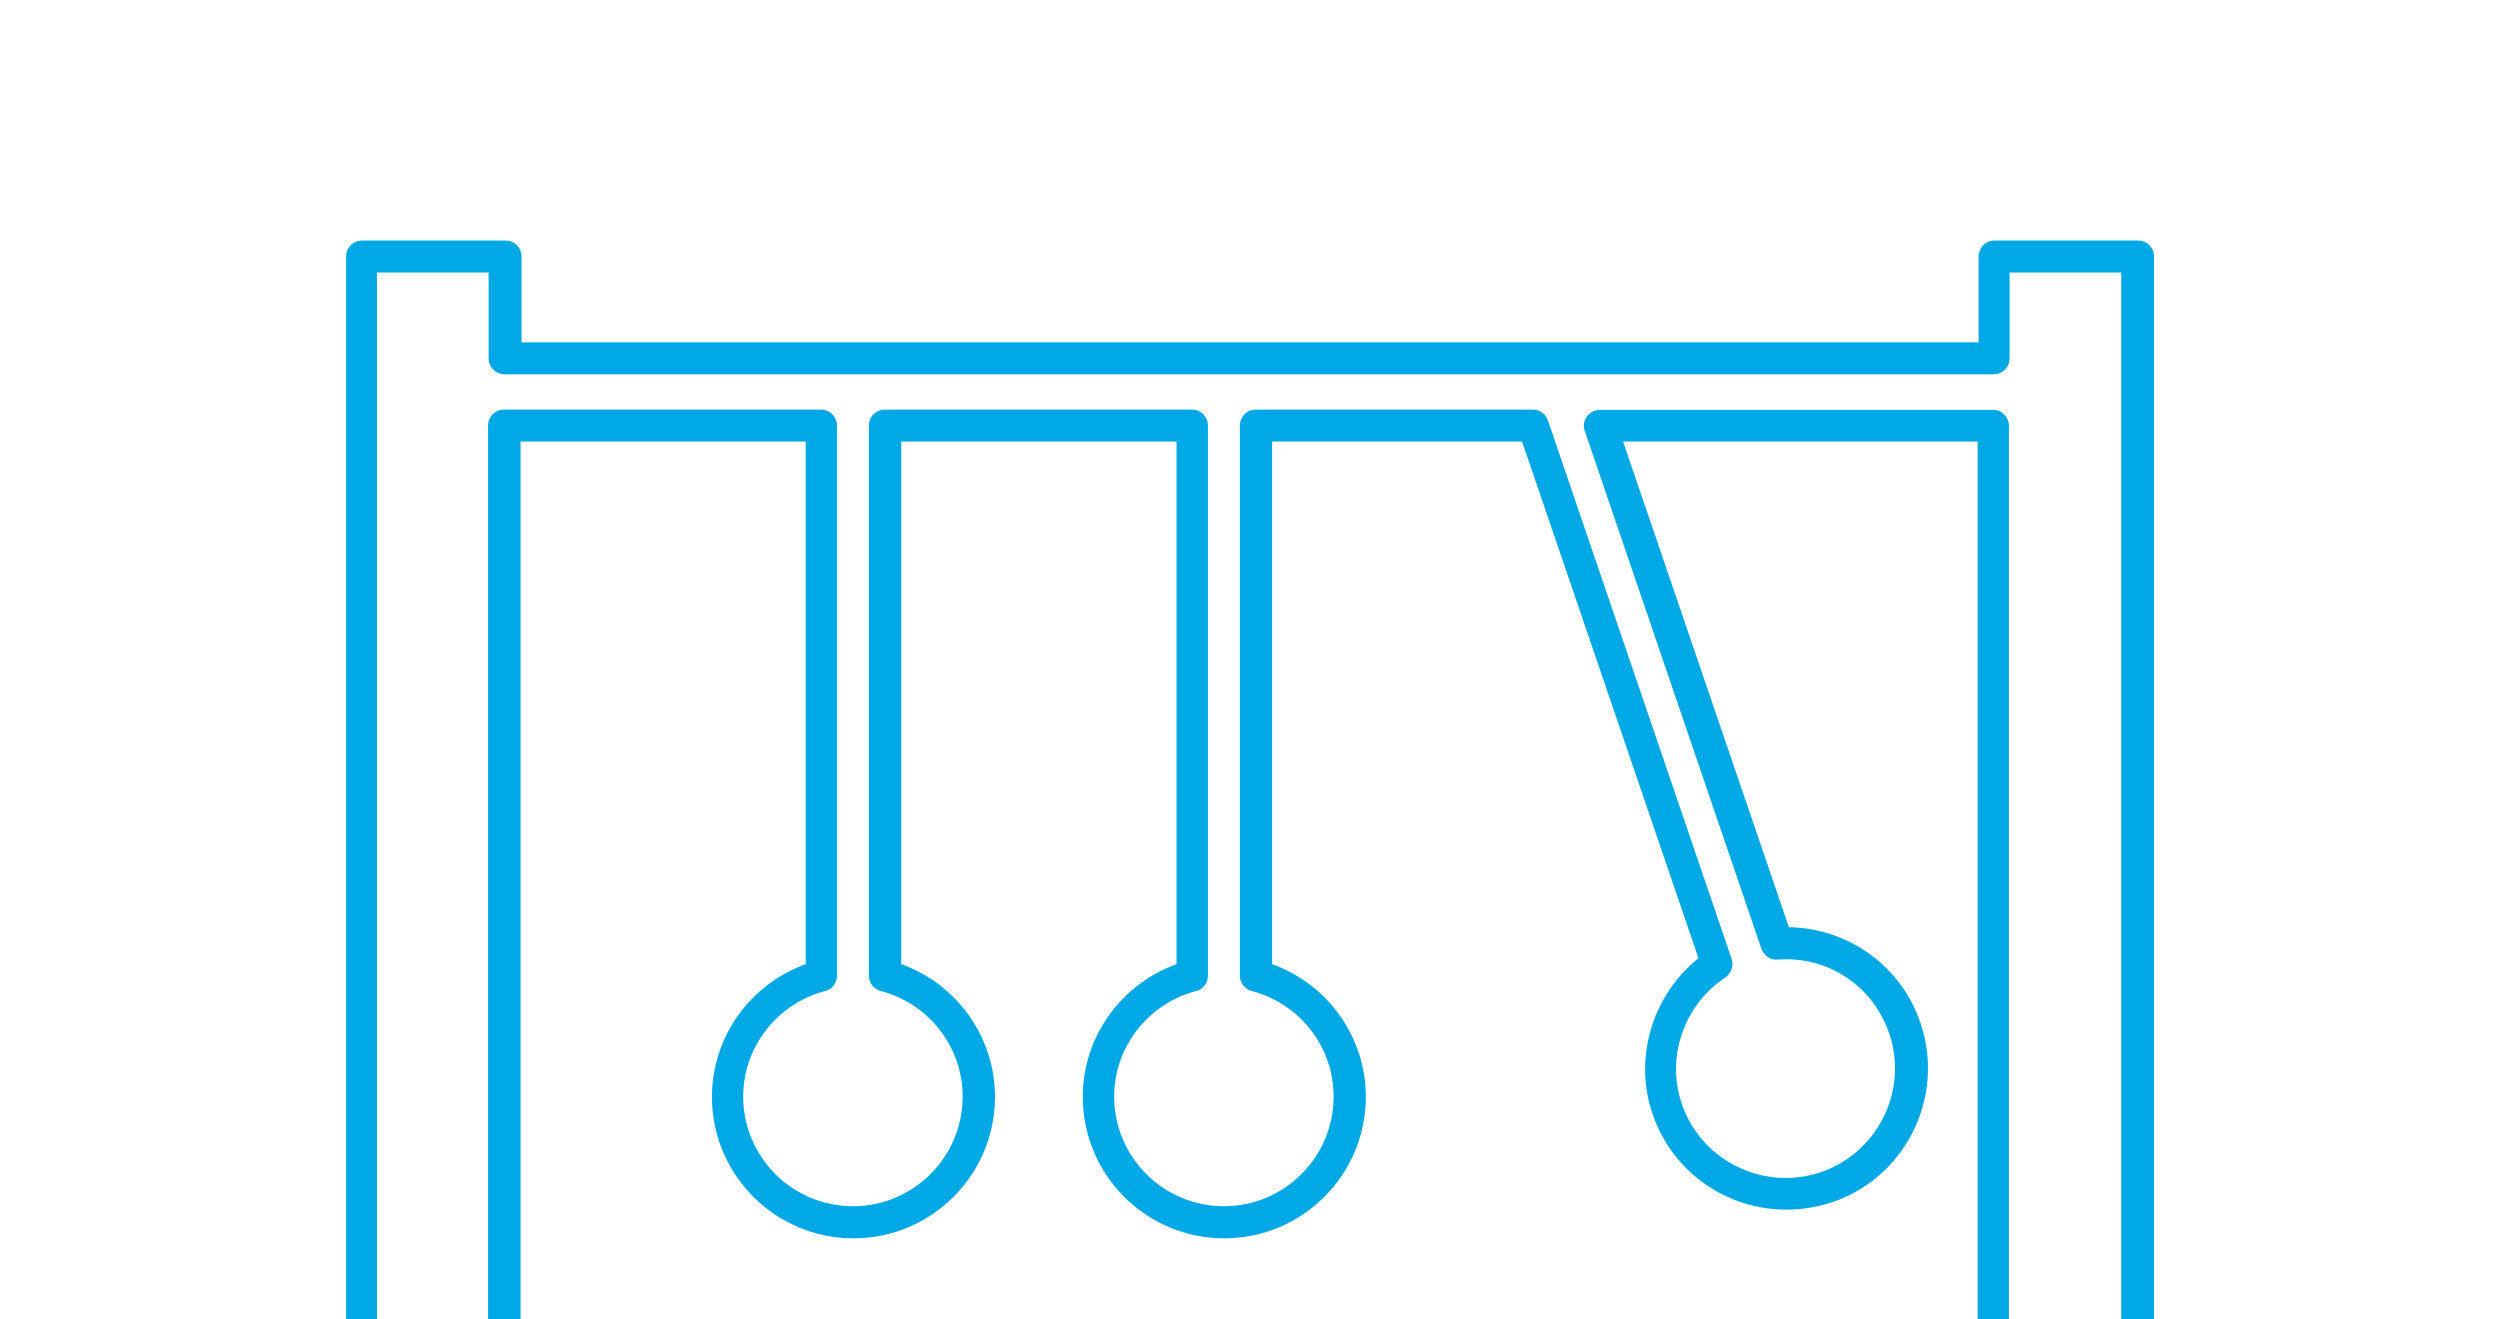
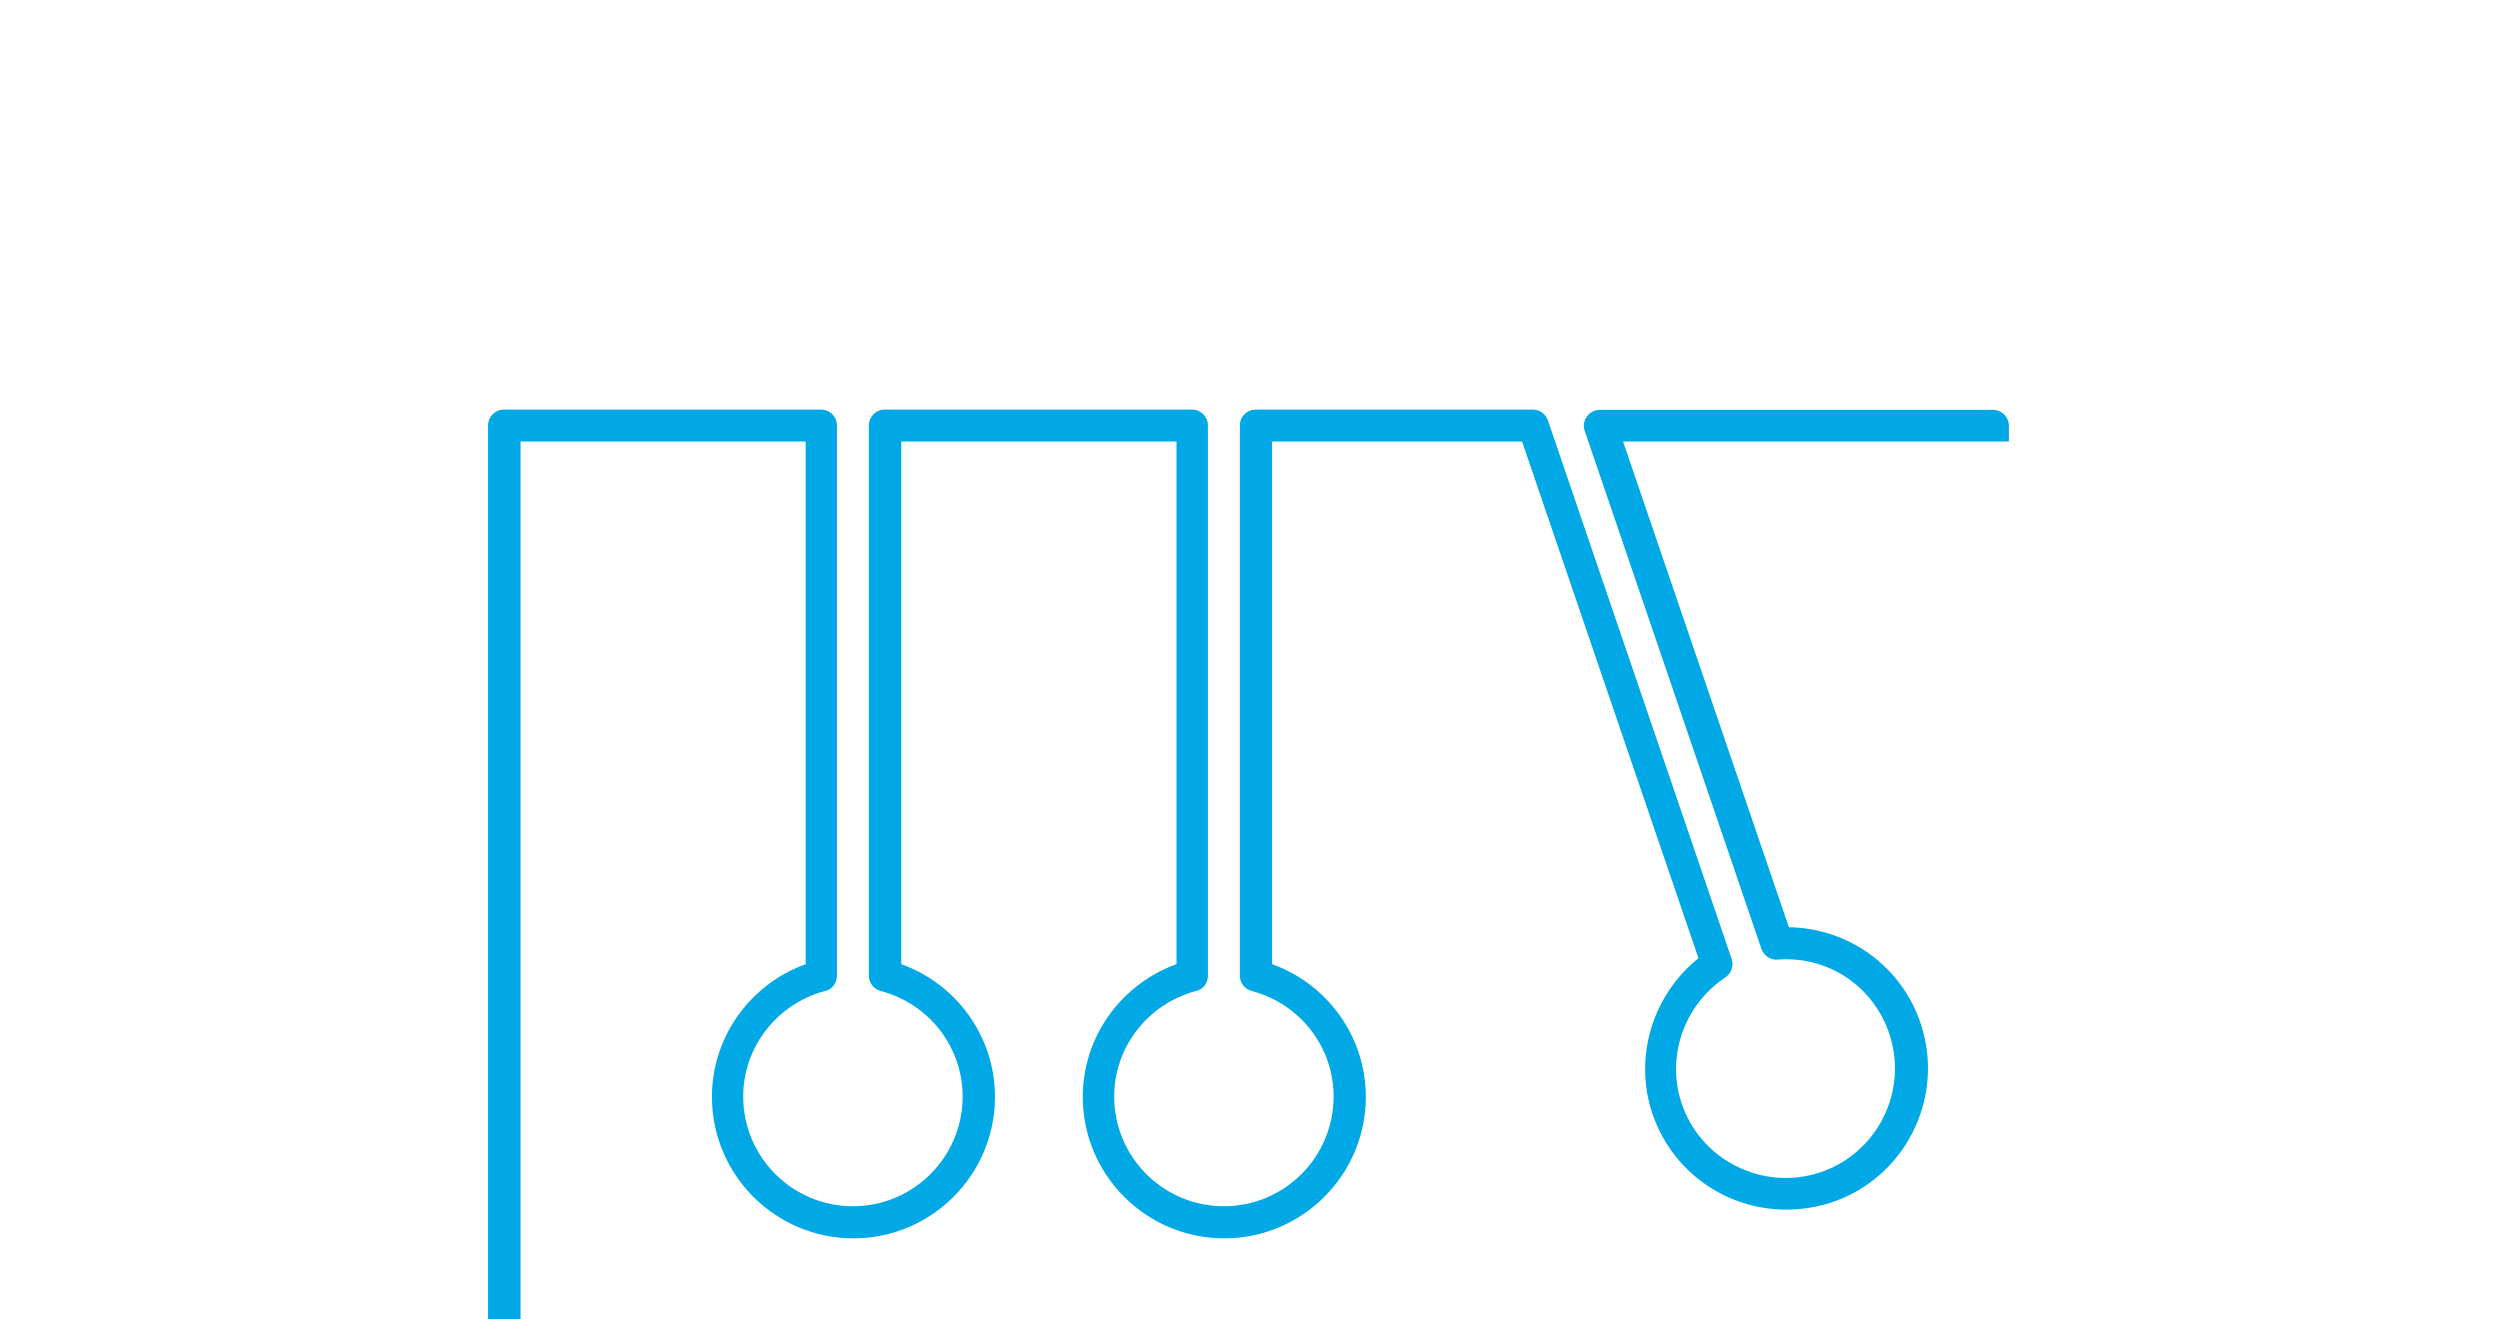
<svg xmlns="http://www.w3.org/2000/svg" id="Ebene_1" width="180" height="95" version="1.1" viewBox="0 0 180 95">
  <g id="Physik">
-     <path d="M37.48,95V31.79h20.53v37.63c-4.02,1.45-6.75,5.26-6.75,9.55,0,5.63,4.57,10.19,10.19,10.19s10.19-4.57,10.19-10.19c0-4.29-2.73-8.11-6.75-9.55V31.79h19.82v37.63c-4.02,1.45-6.75,5.26-6.75,9.55,0,5.63,4.57,10.19,10.19,10.19s10.19-4.57,10.19-10.19c0-4.29-2.73-8.11-6.75-9.55V31.79h18l12.7,37.2c-3.28,2.64-4.66,7.07-3.35,11.09.85,2.59,2.64,4.68,5.07,5.92,2.43,1.22,5.19,1.42,7.78.6,5.33-1.72,8.27-7.49,6.52-12.84-1.35-4.16-5.19-6.93-9.51-7l-11.94-34.97h25.53v63.21h2.25V30.66c0-.64-.51-1.15-1.15-1.15h-28.29c-.37,0-.73.18-.94.48-.23.3-.28.69-.16,1.03l12.72,37.29c.18.51.67.83,1.17.78,3.67-.28,6.93,1.95,8.06,5.4,1.35,4.13-.92,8.59-5.05,9.94-2,.64-4.13.48-6.02-.48s-3.28-2.59-3.93-4.59c-1.08-3.33.23-7.03,3.17-8.98.44-.3.62-.85.46-1.33l-13.23-38.78c-.16-.46-.6-.78-1.08-.78h-19.95c-.64,0-1.15.51-1.15,1.15v39.61c0,.51.34.96.85,1.1,3.49.92,5.9,4.04,5.9,7.6,0,4.36-3.54,7.9-7.9,7.9s-7.9-3.54-7.9-7.9c0-3.56,2.43-6.68,5.9-7.6.51-.11.85-.57.85-1.1V30.64c0-.64-.51-1.15-1.15-1.15h-22.11c-.64,0-1.15.51-1.15,1.15v39.61c0,.51.34.96.85,1.1,3.49.92,5.9,4.04,5.9,7.6,0,4.36-3.54,7.9-7.9,7.9s-7.9-3.54-7.9-7.9c0-3.56,2.43-6.68,5.9-7.6.51-.11.85-.57.85-1.1V30.64c0-.64-.51-1.15-1.15-1.15h-22.82c-.64,0-1.15.51-1.15,1.15v64.36h2.34Z" fill="#00a8e5" />
-     <path d="M27.14,95V19.62h8.04v6.18c0,.64.51,1.15,1.15,1.15h107.21c.64,0,1.15-.51,1.15-1.15v-6.18h8.04v75.38h2.36V18.47c0-.64-.51-1.15-1.15-1.15h-10.33c-.64,0-1.15.51-1.15,1.15v6.18H37.55v-6.18c0-.64-.51-1.15-1.15-1.15h-10.33c-.64,0-1.15.51-1.15,1.15v76.53h2.23,0Z" fill="#00a8e5" />
+     <path d="M37.48,95V31.79h20.53v37.63c-4.02,1.45-6.75,5.26-6.75,9.55,0,5.63,4.57,10.19,10.19,10.19s10.19-4.57,10.19-10.19c0-4.29-2.73-8.11-6.75-9.55V31.79h19.82v37.63c-4.02,1.45-6.75,5.26-6.75,9.55,0,5.63,4.57,10.19,10.19,10.19s10.19-4.57,10.19-10.19c0-4.29-2.73-8.11-6.75-9.55V31.79h18l12.7,37.2c-3.28,2.64-4.66,7.07-3.35,11.09.85,2.59,2.64,4.68,5.07,5.92,2.43,1.22,5.19,1.42,7.78.6,5.33-1.72,8.27-7.49,6.52-12.84-1.35-4.16-5.19-6.93-9.51-7l-11.94-34.97h25.53h2.25V30.66c0-.64-.51-1.15-1.15-1.15h-28.29c-.37,0-.73.18-.94.48-.23.3-.28.69-.16,1.03l12.72,37.29c.18.51.67.83,1.17.78,3.67-.28,6.93,1.95,8.06,5.4,1.35,4.13-.92,8.59-5.05,9.94-2,.64-4.13.48-6.02-.48s-3.28-2.59-3.93-4.59c-1.08-3.33.23-7.03,3.17-8.98.44-.3.62-.85.46-1.33l-13.23-38.78c-.16-.46-.6-.78-1.08-.78h-19.95c-.64,0-1.15.51-1.15,1.15v39.61c0,.51.34.96.85,1.1,3.49.92,5.9,4.04,5.9,7.6,0,4.36-3.54,7.9-7.9,7.9s-7.9-3.54-7.9-7.9c0-3.56,2.43-6.68,5.9-7.6.51-.11.85-.57.85-1.1V30.64c0-.64-.51-1.15-1.15-1.15h-22.11c-.64,0-1.15.51-1.15,1.15v39.61c0,.51.34.96.85,1.1,3.49.92,5.9,4.04,5.9,7.6,0,4.36-3.54,7.9-7.9,7.9s-7.9-3.54-7.9-7.9c0-3.56,2.43-6.68,5.9-7.6.51-.11.85-.57.85-1.1V30.64c0-.64-.51-1.15-1.15-1.15h-22.82c-.64,0-1.15.51-1.15,1.15v64.36h2.34Z" fill="#00a8e5" />
  </g>
</svg>